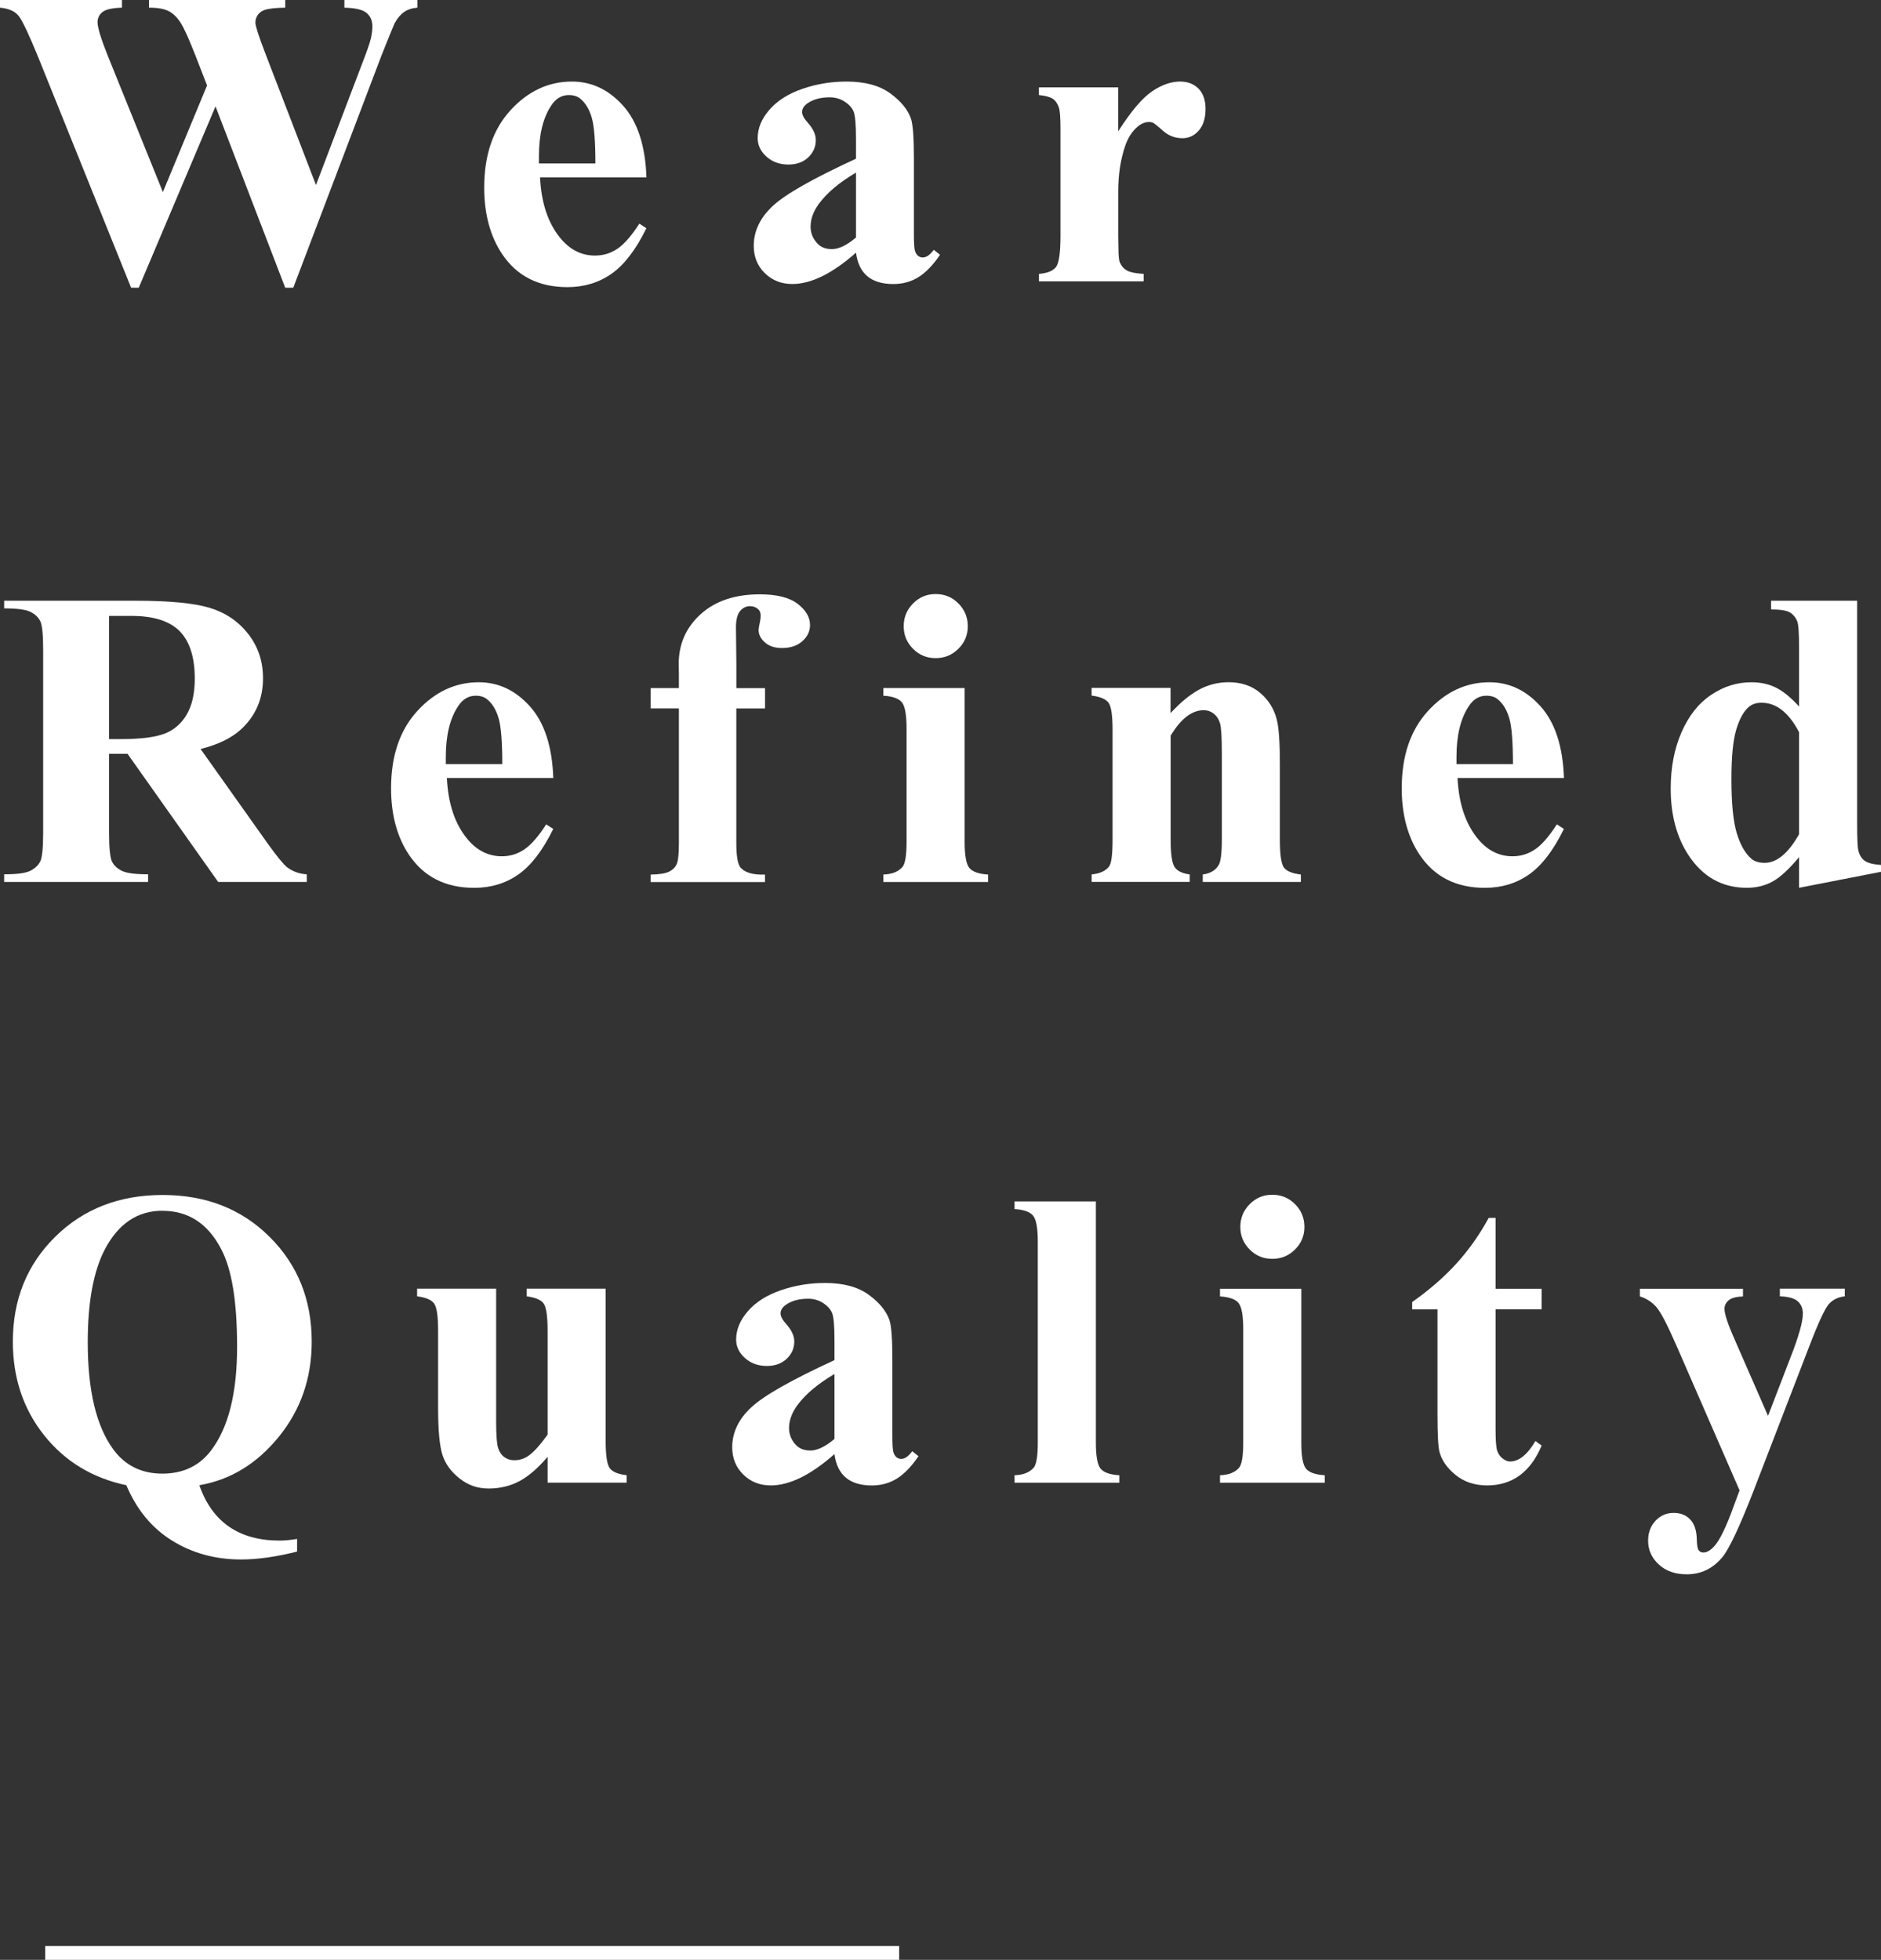
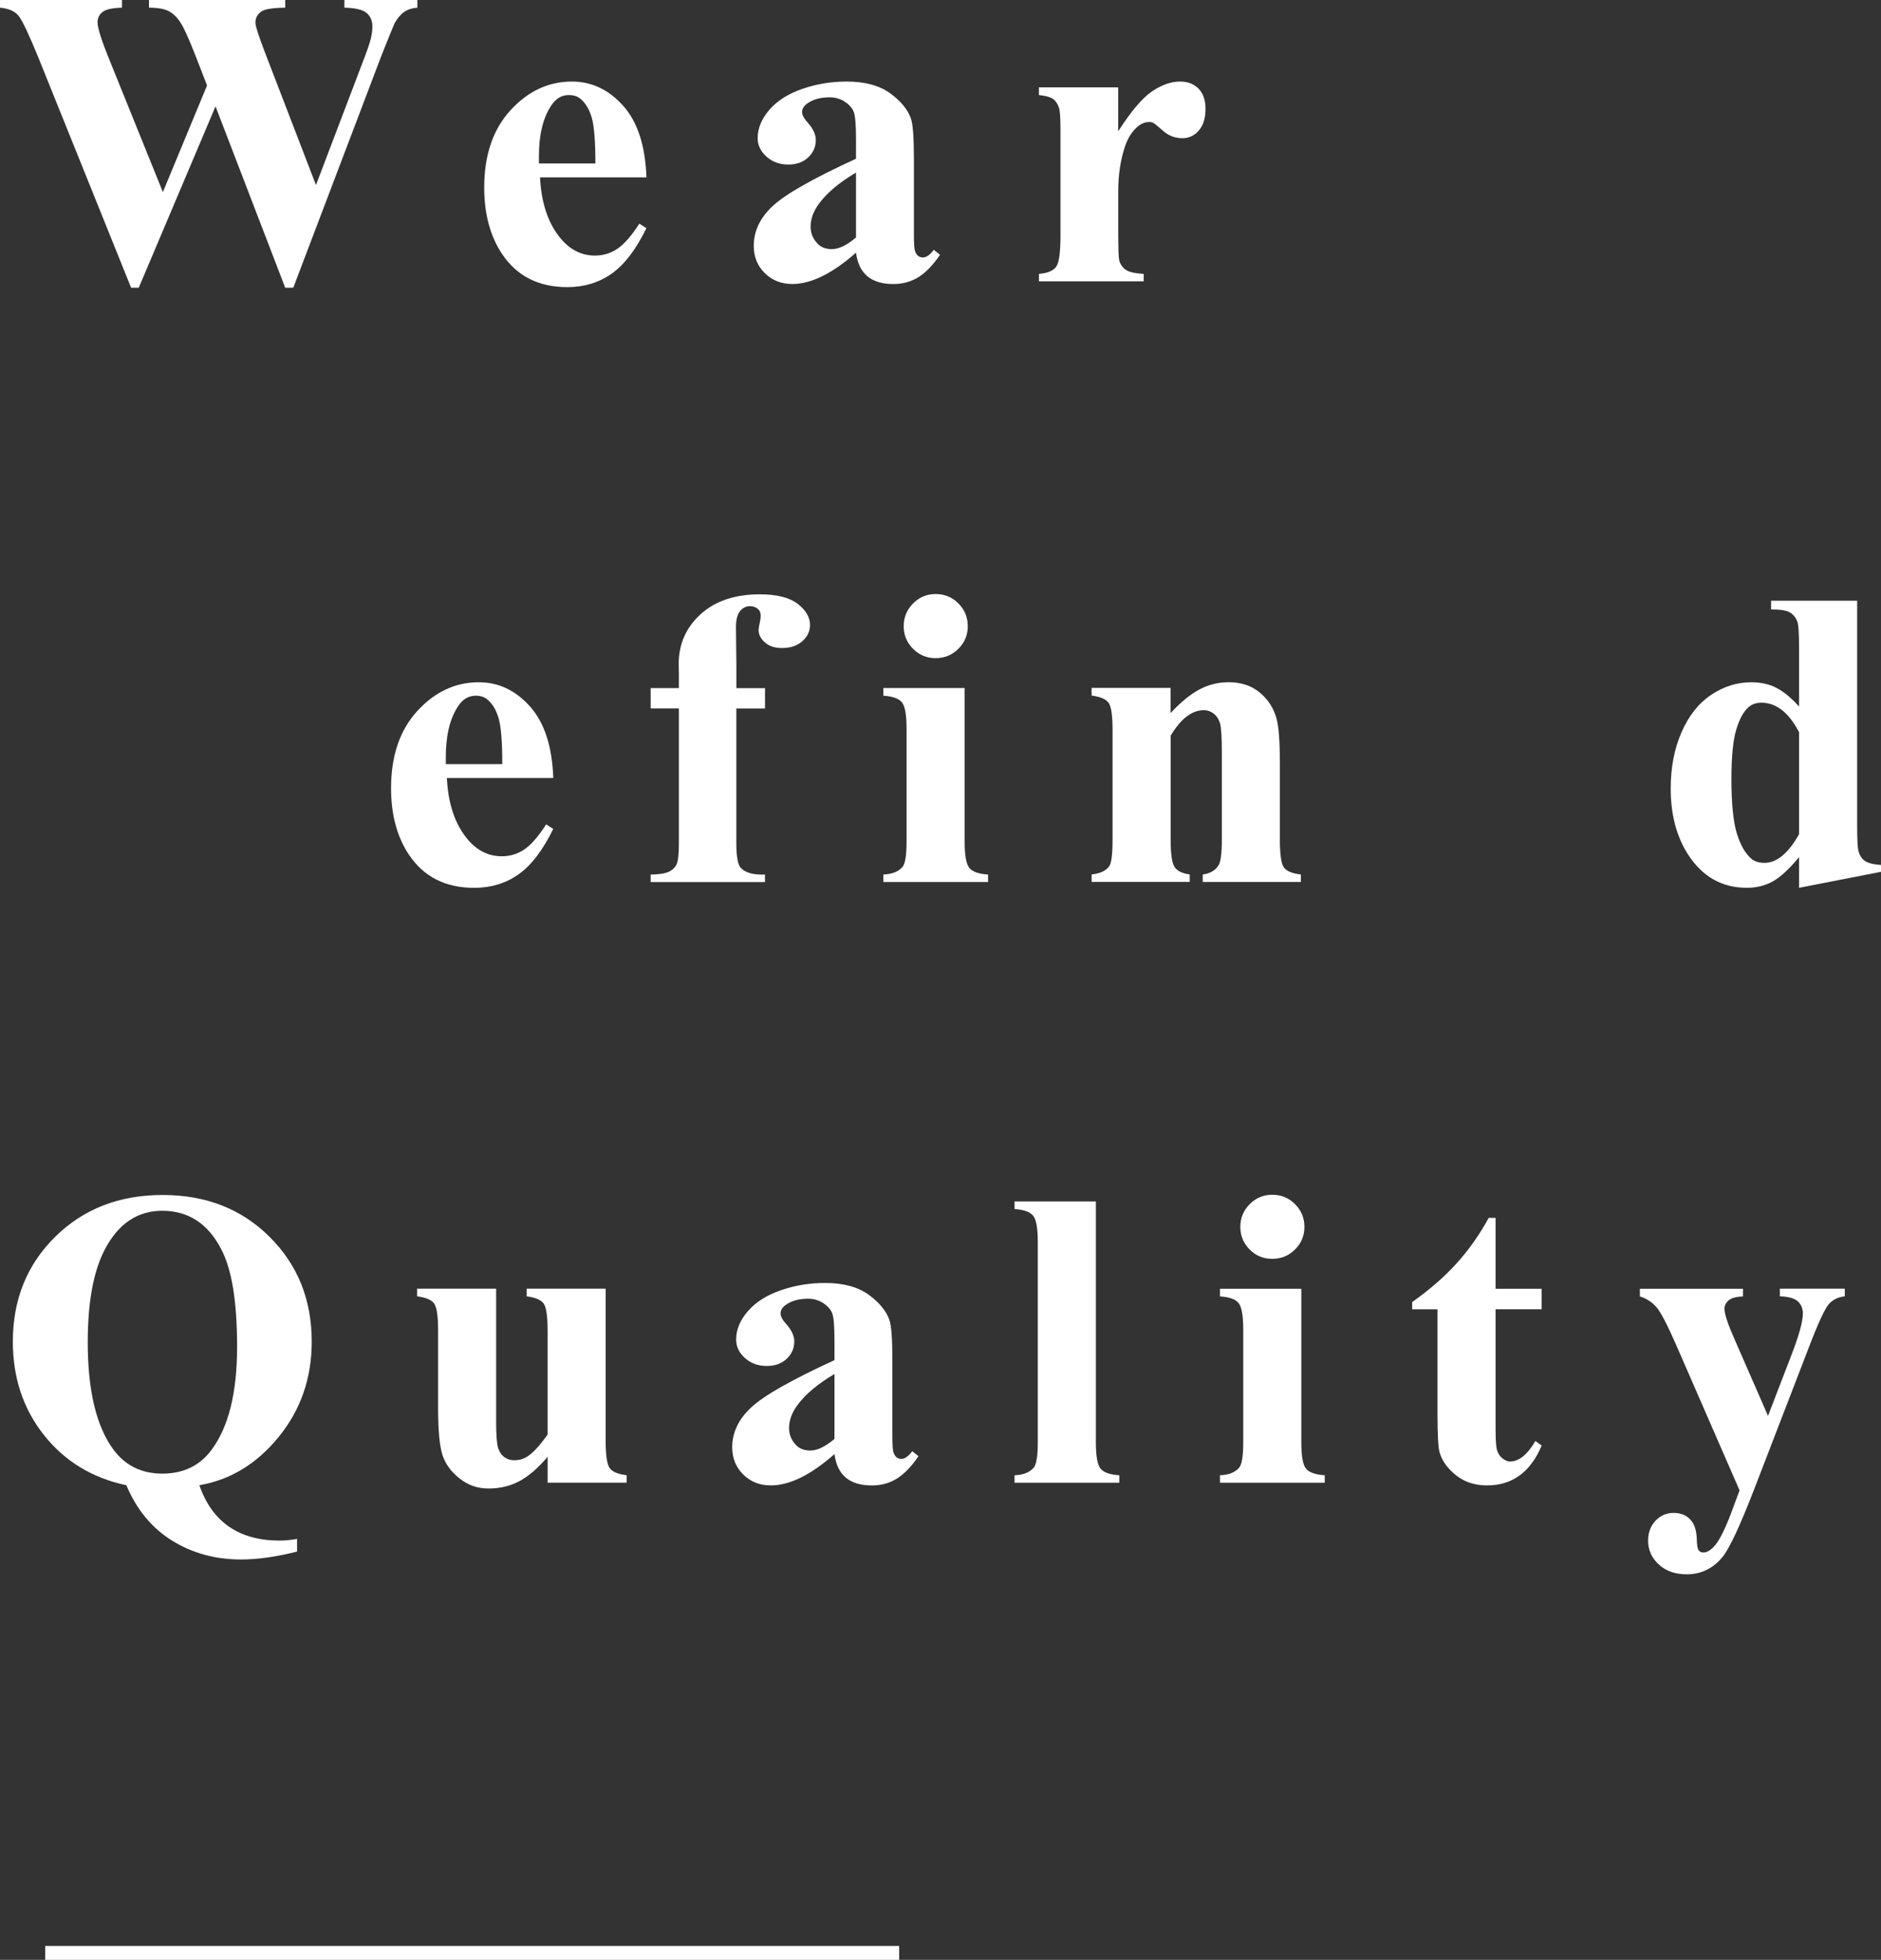
<svg xmlns="http://www.w3.org/2000/svg" id="_レイヤー_2" data-name="レイヤー 2" viewBox="0 0 407.07 424.13">
  <rect x="0" y="0" width="407.07" height="424.13" fill="#333333" stroke="none" />
  <defs>
    <style>
      .cls-1 {
        fill: #fff;
      }
    </style>
  </defs>
  <g id="_レイヤー_1-2" data-name="レイヤー 1">
    <g>
      <g>
        <path class="cls-1" d="M90.32,0v1.66c-1.14.09-2.1.4-2.87.94-.78.54-1.47,1.36-2.07,2.47-.18.36-1.12,2.68-2.83,6.96l-19.08,50.23h-1.75l-15.08-39.24-16.61,39.24h-1.66L8.35,12.57C6.31,7.57,4.89,4.55,4.08,3.5,3.28,2.45,1.92,1.84,0,1.66V0h26.4v1.66c-2.13.06-3.54.38-4.24.96-.7.58-1.05,1.31-1.05,2.18,0,1.14.73,3.55,2.2,7.23l11.94,29.54,9.56-23.08-2.51-6.46c-1.38-3.53-2.44-5.89-3.19-7.07s-1.61-2.03-2.58-2.54c-.97-.51-2.4-.76-4.29-.76V0h29.49v1.66c-2.06.03-3.55.19-4.44.49-.63.21-1.12.56-1.48,1.06-.36.49-.54,1.05-.54,1.68,0,.69.67,2.8,2.02,6.33l11.09,28.82,9.92-26.08c1.05-2.69,1.69-4.53,1.93-5.52.24-.99.36-1.9.36-2.74,0-1.23-.42-2.19-1.26-2.9s-2.44-1.08-4.8-1.14V0h15.8Z" />
        <path class="cls-1" d="M139.9,38.38h-23.03c.27,5.57,1.75,9.97,4.44,13.2,2.06,2.48,4.55,3.73,7.45,3.73,1.8,0,3.43-.5,4.89-1.5,1.47-1,3.04-2.81,4.71-5.41l1.53.99c-2.27,4.64-4.79,7.92-7.54,9.85-2.75,1.93-5.94,2.9-9.56,2.9-6.23,0-10.94-2.39-14.14-7.18-2.57-3.86-3.86-8.65-3.86-14.37,0-7,1.89-12.58,5.68-16.72,3.79-4.14,8.22-6.22,13.31-6.22,4.25,0,7.94,1.74,11.07,5.23,3.13,3.49,4.81,8.66,5.05,15.51ZM128.85,35.38c0-4.82-.26-8.13-.79-9.92-.52-1.8-1.34-3.16-2.45-4.08-.63-.54-1.47-.81-2.51-.81-1.56,0-2.83.76-3.82,2.29-1.77,2.66-2.65,6.31-2.65,10.95v1.57h12.21Z" />
        <path class="cls-1" d="M185.25,54.68c-5.12,4.52-9.71,6.78-13.78,6.78-2.39,0-4.38-.79-5.97-2.36-1.59-1.57-2.38-3.54-2.38-5.9,0-3.2,1.38-6.08,4.13-8.64,2.75-2.56,8.75-5.96,18-10.21v-4.22c0-3.17-.17-5.17-.52-5.99-.34-.82-1-1.54-1.95-2.16-.96-.61-2.04-.92-3.23-.92-1.95,0-3.55.43-4.8,1.3-.78.54-1.17,1.17-1.17,1.89,0,.63.42,1.41,1.26,2.33,1.14,1.29,1.71,2.53,1.71,3.73,0,1.47-.55,2.72-1.64,3.75-1.09,1.03-2.52,1.55-4.29,1.55-1.89,0-3.46-.57-4.74-1.71-1.27-1.14-1.91-2.47-1.91-4,0-2.16.85-4.21,2.56-6.17,1.71-1.96,4.08-3.46,7.14-4.51,3.05-1.05,6.22-1.57,9.52-1.57,3.98,0,7.13.85,9.45,2.54,2.32,1.69,3.82,3.52,4.51,5.5.42,1.26.63,4.15.63,8.66v16.3c0,1.92.07,3.12.22,3.61.15.49.37.86.67,1.1.3.24.64.36,1.03.36.78,0,1.57-.55,2.38-1.66l1.35,1.08c-1.5,2.21-3.05,3.82-4.65,4.83-1.6,1-3.42,1.5-5.45,1.5-2.39,0-4.26-.56-5.61-1.68-1.35-1.12-2.17-2.82-2.47-5.1ZM185.25,51.4v-14.05c-3.62,2.13-6.32,4.4-8.08,6.82-1.17,1.62-1.75,3.25-1.75,4.89,0,1.38.49,2.59,1.48,3.64.75.81,1.8,1.21,3.14,1.21,1.5,0,3.23-.84,5.21-2.51Z" />
        <path class="cls-1" d="M241.99,18.9v9.52c2.78-4.34,5.22-7.22,7.32-8.64,2.09-1.42,4.11-2.13,6.06-2.13,1.68,0,3.01.52,4.02,1.55,1,1.03,1.5,2.49,1.5,4.38,0,2.01-.49,3.56-1.46,4.67-.97,1.11-2.15,1.66-3.52,1.66-1.59,0-2.96-.51-4.13-1.53-1.17-1.02-1.86-1.59-2.06-1.71-.3-.18-.64-.27-1.03-.27-.87,0-1.69.33-2.47.99-1.23,1.02-2.15,2.47-2.78,4.36-.96,2.9-1.44,6.1-1.44,9.61v9.65l.04,2.51c0,1.71.1,2.8.31,3.28.36.81.89,1.4,1.59,1.77.7.37,1.89.61,3.57.7v1.62h-22.67v-1.62c1.83-.15,3.06-.65,3.7-1.5.64-.85.96-3.1.96-6.76v-23.21c0-2.39-.12-3.92-.36-4.58-.3-.84-.73-1.45-1.3-1.84-.57-.39-1.57-.66-3.01-.81v-1.66h17.15Z" />
-         <path class="cls-1" d="M23.61,163.13v17.06c0,3.29.2,5.37.61,6.22.4.85,1.11,1.53,2.13,2.04,1.02.51,2.92.76,5.7.76v1.66H.9v-1.66c2.81,0,4.72-.26,5.72-.79,1-.52,1.71-1.21,2.11-2.04.4-.84.61-2.9.61-6.2v-39.5c0-3.29-.2-5.37-.61-6.22-.4-.85-1.12-1.53-2.13-2.04-1.02-.51-2.92-.76-5.7-.76v-1.66h28.28c7.36,0,12.75.51,16.16,1.53s6.2,2.9,8.35,5.63,3.23,5.95,3.23,9.63c0,4.49-1.62,8.2-4.85,11.13-2.06,1.86-4.95,3.25-8.66,4.17l14.63,20.61c1.92,2.67,3.28,4.33,4.09,4.98,1.23.93,2.65,1.44,4.26,1.53v1.66h-19.17l-19.62-27.74h-4ZM23.61,133.28v26.67h2.56c4.16,0,7.27-.38,9.34-1.14,2.06-.76,3.69-2.14,4.87-4.13,1.18-1.99,1.77-4.59,1.77-7.79,0-4.64-1.08-8.07-3.25-10.28-2.17-2.21-5.66-3.32-10.48-3.32h-4.8Z" />
        <path class="cls-1" d="M119.74,168.38h-23.03c.27,5.57,1.75,9.97,4.44,13.2,2.06,2.48,4.55,3.73,7.45,3.73,1.8,0,3.43-.5,4.89-1.5,1.47-1,3.04-2.81,4.71-5.41l1.53.99c-2.27,4.64-4.79,7.92-7.54,9.85-2.75,1.93-5.94,2.9-9.56,2.9-6.23,0-10.94-2.39-14.14-7.18-2.57-3.86-3.86-8.65-3.86-14.37,0-7,1.89-12.58,5.68-16.72,3.79-4.14,8.22-6.22,13.31-6.22,4.25,0,7.94,1.74,11.07,5.23,3.13,3.49,4.81,8.66,5.05,15.51ZM108.7,165.37c0-4.82-.26-8.13-.79-9.92-.52-1.8-1.34-3.16-2.45-4.08-.63-.54-1.47-.81-2.51-.81-1.56,0-2.83.76-3.82,2.29-1.77,2.66-2.65,6.31-2.65,10.95v1.57h12.21Z" />
        <path class="cls-1" d="M159.35,153.3v29.14c0,2.81.3,4.58.9,5.3.96,1.11,2.72,1.62,5.3,1.53v1.62h-24.74v-1.62c1.89-.03,3.22-.25,4.02-.65.79-.4,1.34-.97,1.64-1.68.3-.72.45-2.21.45-4.49v-29.14h-6.11v-4.4h6.11v-3.1l-.04-2.11c0-4.31,1.58-7.9,4.74-10.77,3.16-2.87,7.43-4.31,12.82-4.31,3.68,0,6.41.69,8.19,2.06,1.78,1.38,2.67,2.9,2.67,4.58,0,1.35-.55,2.51-1.66,3.5-1.11.99-2.57,1.48-4.4,1.48-1.56,0-2.79-.4-3.7-1.21-.91-.81-1.37-1.71-1.37-2.69,0-.27.09-.82.27-1.66.12-.51.18-.99.18-1.44,0-.63-.18-1.09-.54-1.39-.48-.45-1.06-.67-1.75-.67-.87,0-1.59.36-2.18,1.08-.58.72-.88,1.87-.88,3.46l.09,7.86v5.34h6.2v4.4h-6.2Z" />
        <path class="cls-1" d="M208.76,148.9v33.27c0,2.96.34,4.86,1.03,5.68s2.04,1.29,4.04,1.41v1.62h-22.67v-1.62c1.86-.06,3.23-.6,4.13-1.62.6-.69.9-2.51.9-5.48v-24.51c0-2.96-.34-4.86-1.03-5.68-.69-.82-2.02-1.29-4-1.41v-1.66h17.6ZM202.48,128.56c1.95,0,3.59.68,4.94,2.04,1.35,1.36,2.02,3,2.02,4.92s-.68,3.55-2.04,4.89c-1.36,1.35-3,2.02-4.92,2.02s-3.55-.67-4.89-2.02-2.02-2.98-2.02-4.89.67-3.55,2.02-4.92c1.35-1.36,2.98-2.04,4.89-2.04Z" />
        <path class="cls-1" d="M253.32,148.9v5.43c2.15-2.33,4.22-4.03,6.2-5.1,1.98-1.06,4.1-1.59,6.37-1.59,2.72,0,4.98.76,6.78,2.27,1.8,1.51,2.99,3.39,3.59,5.63.48,1.71.72,4.98.72,9.83v16.34c0,3.23.29,5.25.88,6.04s1.8,1.29,3.66,1.5v1.62h-21.23v-1.62c1.59-.21,2.72-.87,3.41-1.98.48-.75.72-2.6.72-5.57v-18.67c0-3.44-.13-5.61-.4-6.51-.27-.9-.73-1.59-1.37-2.09-.64-.49-1.35-.74-2.13-.74-2.57,0-4.97,1.84-7.18,5.52v22.49c0,3.14.29,5.13.88,5.97.58.84,1.67,1.36,3.25,1.57v1.62h-21.23v-1.62c1.77-.18,3.02-.75,3.77-1.71.51-.66.76-2.6.76-5.84v-23.7c0-3.17-.29-5.15-.88-5.93s-1.8-1.29-3.66-1.53v-1.66h17.1Z" />
-         <path class="cls-1" d="M338.46,168.38h-23.03c.27,5.57,1.75,9.97,4.44,13.2,2.06,2.48,4.55,3.73,7.45,3.73,1.8,0,3.43-.5,4.89-1.5,1.47-1,3.04-2.81,4.71-5.41l1.53.99c-2.27,4.64-4.79,7.92-7.54,9.85-2.75,1.93-5.94,2.9-9.56,2.9-6.23,0-10.94-2.39-14.14-7.18-2.57-3.86-3.86-8.65-3.86-14.37,0-7,1.89-12.58,5.68-16.72,3.79-4.14,8.22-6.22,13.31-6.22,4.25,0,7.94,1.74,11.07,5.23,3.13,3.49,4.81,8.66,5.05,15.51ZM327.42,165.37c0-4.82-.26-8.13-.79-9.92-.52-1.8-1.34-3.16-2.45-4.08-.63-.54-1.47-.81-2.51-.81-1.56,0-2.83.76-3.82,2.29-1.77,2.66-2.65,6.31-2.65,10.95v1.57h12.21Z" />
        <path class="cls-1" d="M401.91,130v48.3c0,3.26.09,5.19.27,5.79.24.99.7,1.72,1.37,2.2.67.48,1.85.78,3.52.9v1.48l-17.73,3.46v-6.64c-2.13,2.57-4.02,4.33-5.68,5.25-1.66.93-3.54,1.39-5.63,1.39-5.36,0-9.59-2.39-12.7-7.18-2.51-3.89-3.77-8.66-3.77-14.32,0-4.52.78-8.57,2.33-12.14,1.56-3.58,3.69-6.28,6.4-8.1,2.71-1.83,5.62-2.74,8.73-2.74,2,0,3.79.39,5.34,1.17,1.56.78,3.22,2.14,4.98,4.08v-12.66c0-3.2-.13-5.13-.4-5.79-.36-.87-.9-1.51-1.62-1.93-.72-.42-2.07-.63-4.04-.63v-1.89h18.63ZM389.34,158.46c-2.22-4.25-4.92-6.38-8.13-6.38-1.11,0-2.02.3-2.74.9-1.11.93-2.01,2.56-2.72,4.89-.7,2.33-1.05,5.91-1.05,10.73,0,5.3.39,9.22,1.17,11.76.78,2.54,1.84,4.38,3.19,5.52.69.57,1.63.85,2.83.85,2.63,0,5.12-2.07,7.45-6.2v-22.09Z" />
        <path class="cls-1" d="M43.14,321.41c1.38,3.98,3.52,6.97,6.42,8.98,2.9,2,6.54,3.01,10.91,3.01,1.2,0,2.47-.12,3.82-.36v2.74c-4.52,1.14-8.56,1.71-12.12,1.71-5.57,0-10.54-1.36-14.93-4.08-4.38-2.72-7.68-6.72-9.9-11.99-7.36-1.56-13.3-5.16-17.8-10.82-4.5-5.66-6.76-12.41-6.76-20.25,0-9.1,3.05-16.66,9.16-22.69,6.11-6.03,13.86-9.05,23.25-9.05s17.09,3.02,23.16,9.07c6.08,6.05,9.11,13.6,9.11,22.67,0,7.9-2.38,14.77-7.14,20.61-4.76,5.84-10.49,9.32-17.19,10.46ZM35.15,262.02c-5.39,0-9.55,2.8-12.48,8.4-2.45,4.7-3.68,11.39-3.68,20.07,0,10.42,1.84,18.14,5.52,23.17,2.57,3.5,6.12,5.25,10.64,5.25s8.1-1.72,10.64-5.16c3.68-4.94,5.52-12.36,5.52-22.27s-1.15-16.82-3.46-21.19c-2.87-5.51-7.11-8.26-12.7-8.26Z" />
        <path class="cls-1" d="M131.07,278.9v32.86c0,3.2.3,5.2.9,5.99.6.79,1.81,1.29,3.64,1.5v1.62h-17.1v-5.61c-2.01,2.39-4.01,4.14-6.02,5.23-2.01,1.09-4.25,1.64-6.73,1.64s-4.47-.73-6.31-2.18c-1.84-1.45-3.08-3.15-3.7-5.1-.63-1.95-.94-5.34-.94-10.19v-16.66c0-3.17-.29-5.15-.88-5.93-.58-.78-1.8-1.29-3.66-1.53v-1.66h17.1v28.69c0,2.99.14,4.92.43,5.79.28.87.73,1.53,1.35,1.98.61.45,1.32.67,2.13.67,1.08,0,2.05-.28,2.92-.85,1.2-.78,2.63-2.35,4.31-4.71v-22.45c0-3.17-.29-5.15-.88-5.93-.58-.78-1.8-1.29-3.66-1.53v-1.66h17.1Z" />
        <path class="cls-1" d="M180.59,314.68c-5.12,4.52-9.71,6.78-13.78,6.78-2.39,0-4.38-.79-5.97-2.36-1.59-1.57-2.38-3.54-2.38-5.9,0-3.2,1.38-6.08,4.13-8.64,2.75-2.56,8.75-5.96,18-10.21v-4.22c0-3.17-.17-5.17-.52-5.99-.34-.82-1-1.54-1.95-2.16-.96-.61-2.04-.92-3.23-.92-1.95,0-3.55.43-4.8,1.3-.78.54-1.17,1.17-1.17,1.89,0,.63.42,1.41,1.26,2.33,1.14,1.29,1.71,2.53,1.71,3.73,0,1.47-.55,2.72-1.64,3.75-1.09,1.03-2.52,1.55-4.29,1.55-1.89,0-3.46-.57-4.74-1.71-1.27-1.14-1.91-2.47-1.91-4,0-2.16.85-4.21,2.56-6.17,1.71-1.96,4.08-3.46,7.14-4.51,3.05-1.05,6.22-1.57,9.52-1.57,3.98,0,7.13.85,9.45,2.54,2.32,1.69,3.82,3.52,4.51,5.5.42,1.26.63,4.15.63,8.66v16.3c0,1.92.07,3.12.22,3.61.15.49.37.86.67,1.1.3.24.64.36,1.03.36.78,0,1.57-.55,2.38-1.66l1.35,1.08c-1.5,2.21-3.05,3.82-4.65,4.83-1.6,1-3.42,1.5-5.45,1.5-2.39,0-4.26-.56-5.61-1.68-1.35-1.12-2.17-2.82-2.47-5.1ZM180.59,311.4v-14.05c-3.62,2.13-6.32,4.4-8.08,6.82-1.17,1.62-1.75,3.25-1.75,4.89,0,1.38.49,2.59,1.48,3.64.75.81,1.8,1.21,3.14,1.21,1.5,0,3.23-.84,5.21-2.51Z" />
        <path class="cls-1" d="M237.16,260v52.17c0,2.96.34,4.86,1.03,5.68s2.04,1.29,4.04,1.41v1.62h-22.67v-1.62c1.86-.06,3.23-.6,4.13-1.62.6-.69.9-2.51.9-5.48v-43.46c0-2.93-.34-4.81-1.03-5.63-.69-.82-2.02-1.29-4-1.41v-1.66h17.6Z" />
        <path class="cls-1" d="M281.62,278.9v33.27c0,2.96.34,4.86,1.03,5.68s2.04,1.29,4.04,1.41v1.62h-22.67v-1.62c1.86-.06,3.23-.6,4.13-1.62.6-.69.9-2.51.9-5.48v-24.51c0-2.96-.34-4.86-1.03-5.68-.69-.82-2.02-1.29-4-1.41v-1.66h17.6ZM275.33,258.56c1.95,0,3.59.68,4.94,2.04,1.35,1.36,2.02,3,2.02,4.92s-.68,3.55-2.04,4.89c-1.36,1.35-3,2.02-4.92,2.02s-3.55-.67-4.89-2.02-2.02-2.98-2.02-4.89.67-3.55,2.02-4.92c1.35-1.36,2.98-2.04,4.89-2.04Z" />
        <path class="cls-1" d="M323.66,263.55v15.35h9.97v4.44h-9.97v25.9c0,2.42.11,3.99.34,4.69s.62,1.27,1.19,1.71c.57.43,1.09.65,1.57.65,1.95,0,3.79-1.48,5.52-4.44l1.35.99c-2.42,5.75-6.36,8.62-11.81,8.62-2.66,0-4.92-.74-6.76-2.22-1.84-1.48-3.02-3.13-3.52-4.96-.3-1.02-.45-3.77-.45-8.26v-22.67h-5.48v-1.57c3.77-2.66,6.98-5.46,9.63-8.39,2.65-2.93,4.96-6.21,6.94-9.83h1.48Z" />
        <path class="cls-1" d="M376.48,322.58l-13.56-31.11c-2.04-4.7-3.54-7.59-4.51-8.66-.97-1.08-2.15-1.83-3.52-2.25v-1.66h22.31v1.66c-1.47.06-2.5.34-3.1.85-.6.51-.9,1.12-.9,1.84,0,1.14.75,3.38,2.24,6.73l7.18,16.43,4.89-12.71c1.77-4.52,2.65-7.66,2.65-9.43,0-1.11-.37-1.99-1.1-2.65-.73-.66-2.03-1.02-3.88-1.08v-1.66h14.05v1.66c-1.38.15-2.5.68-3.37,1.59-.87.91-2.32,4.02-4.35,9.32l-11.99,31.11c-3.02,7.78-5.27,12.57-6.73,14.37-2.06,2.51-4.65,3.77-7.77,3.77-2.48,0-4.5-.71-6.04-2.13-1.54-1.42-2.31-3.14-2.31-5.14,0-1.74.53-3.17,1.59-4.31,1.06-1.14,2.37-1.71,3.93-1.71s2.7.48,3.61,1.44c.91.96,1.38,2.44,1.41,4.44.03,1.14.16,1.87.4,2.2.24.33.58.49,1.03.49.72,0,1.48-.43,2.29-1.3,1.2-1.26,2.6-4.13,4.22-8.62l1.3-3.5Z" />
      </g>
      <rect class="cls-1" x="9.78" y="421.13" width="184.81" height="3" />
    </g>
  </g>
</svg>